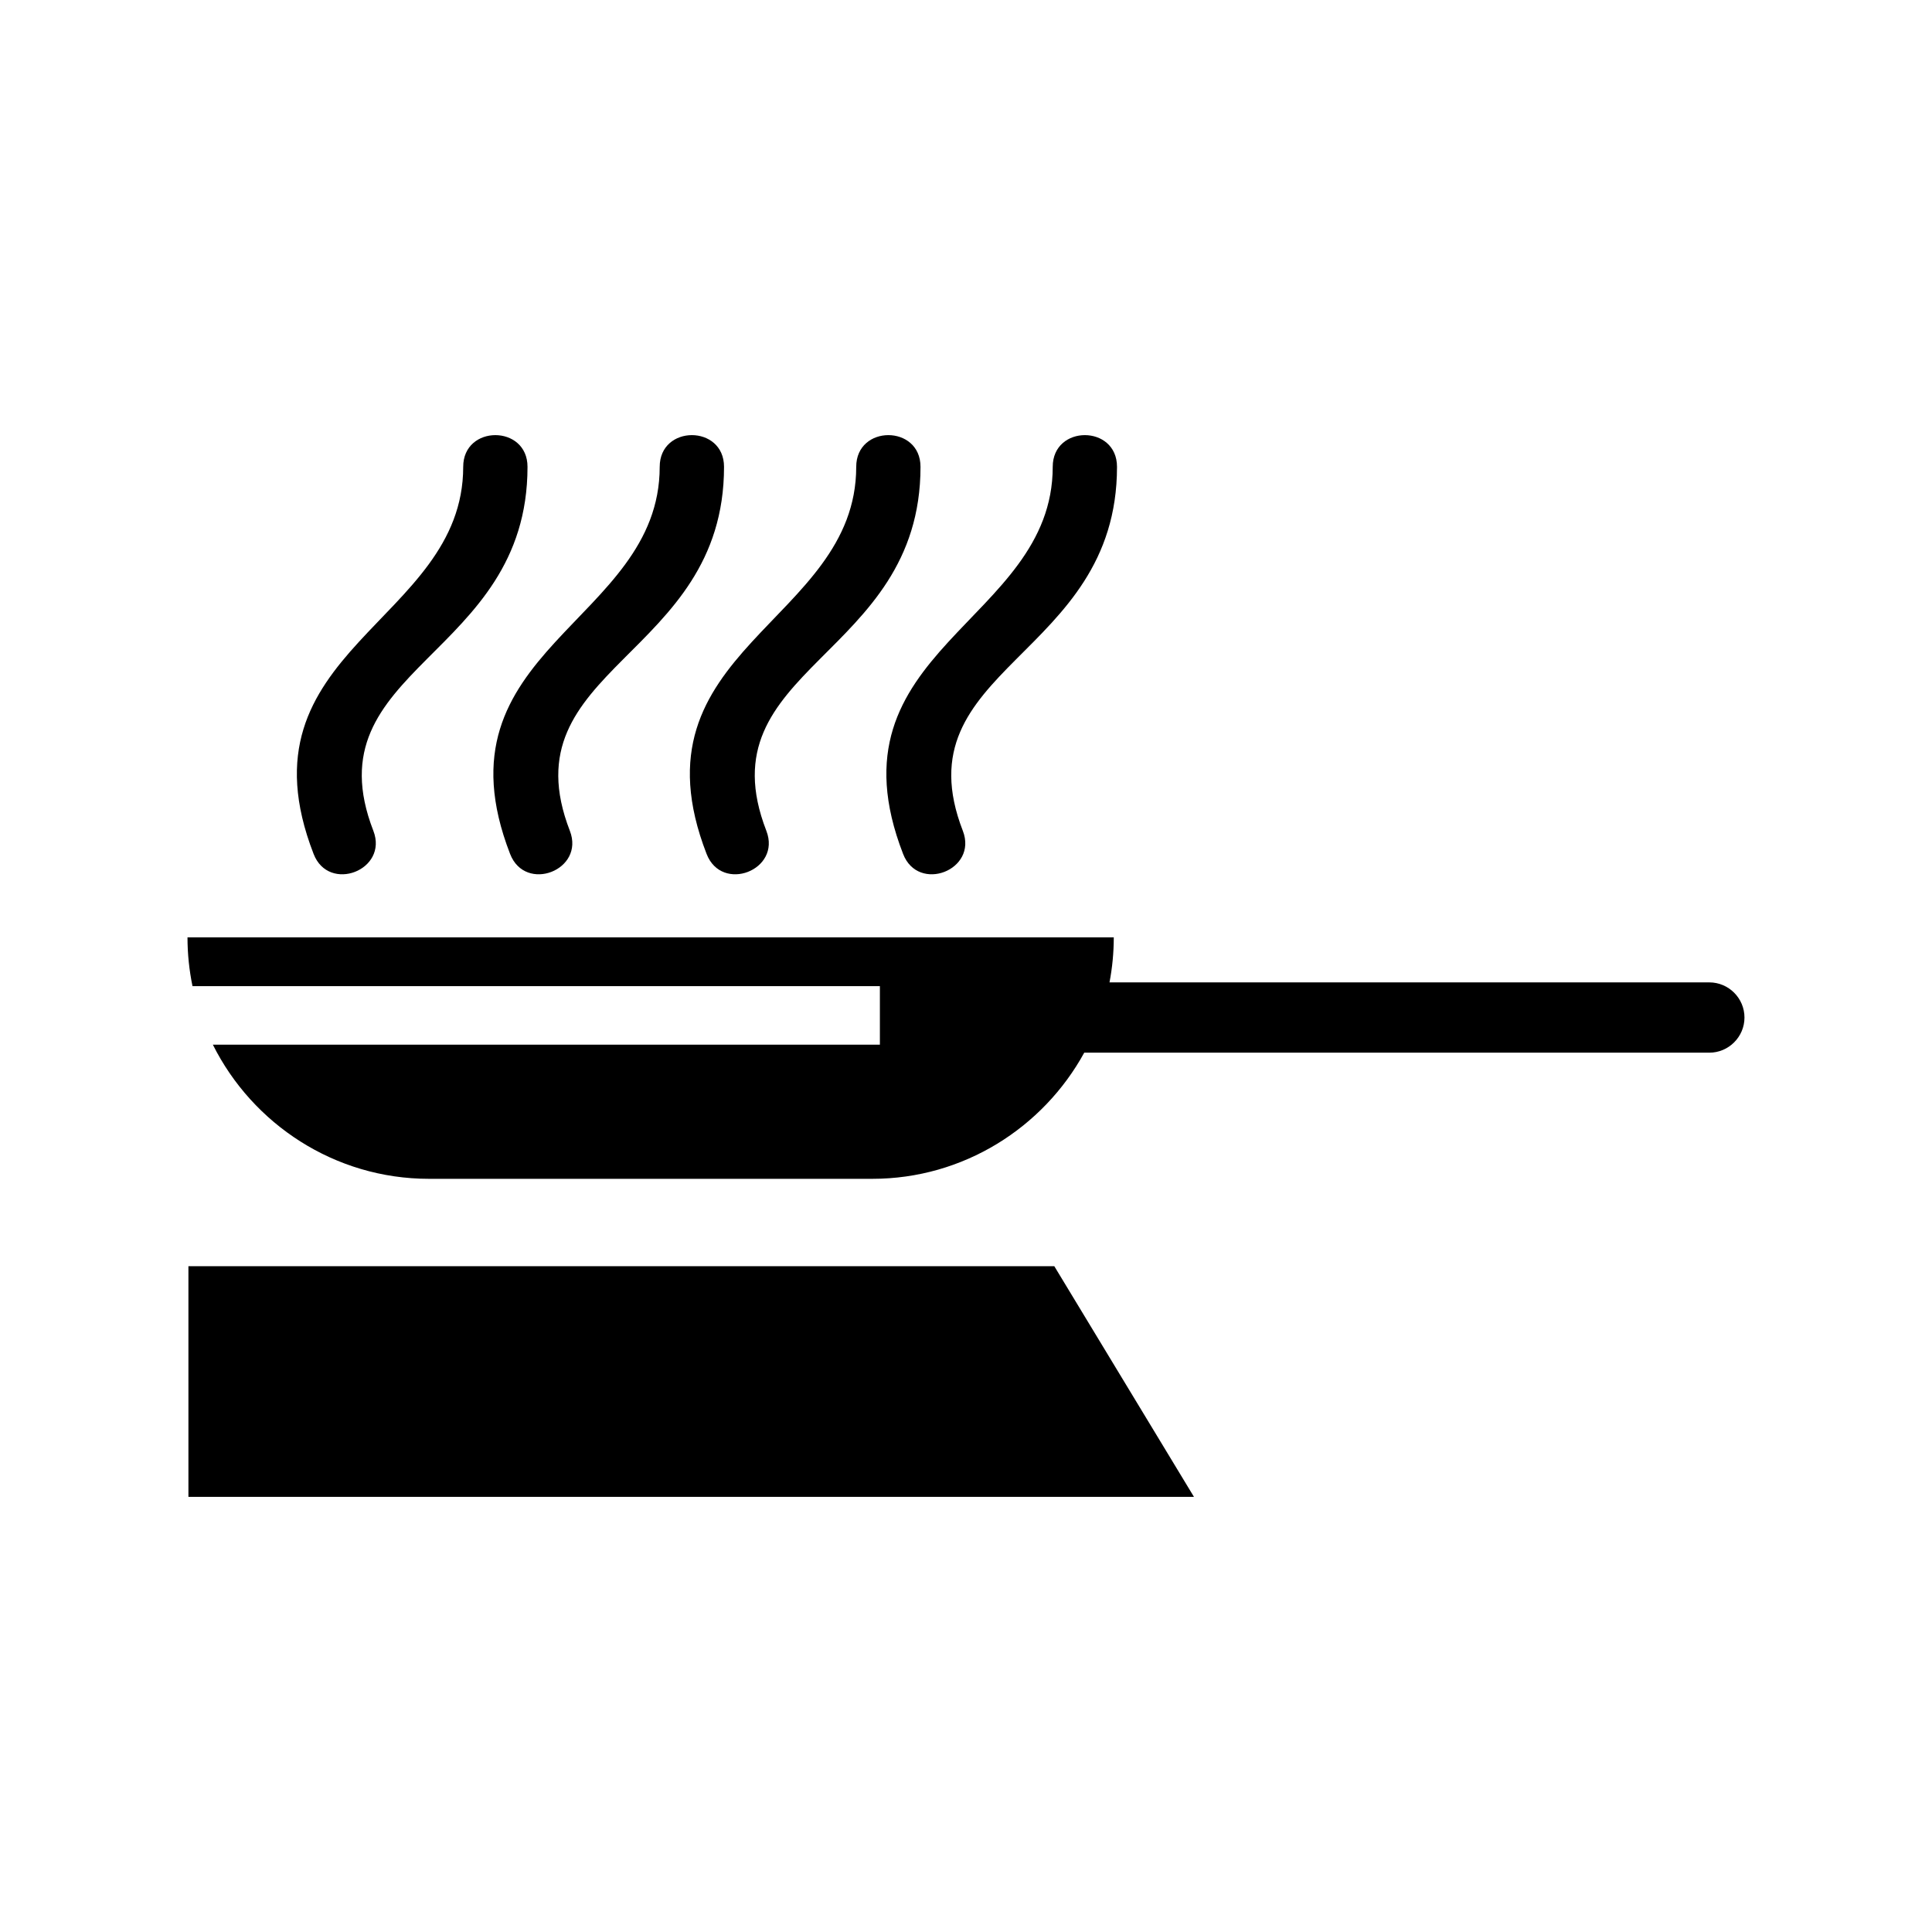
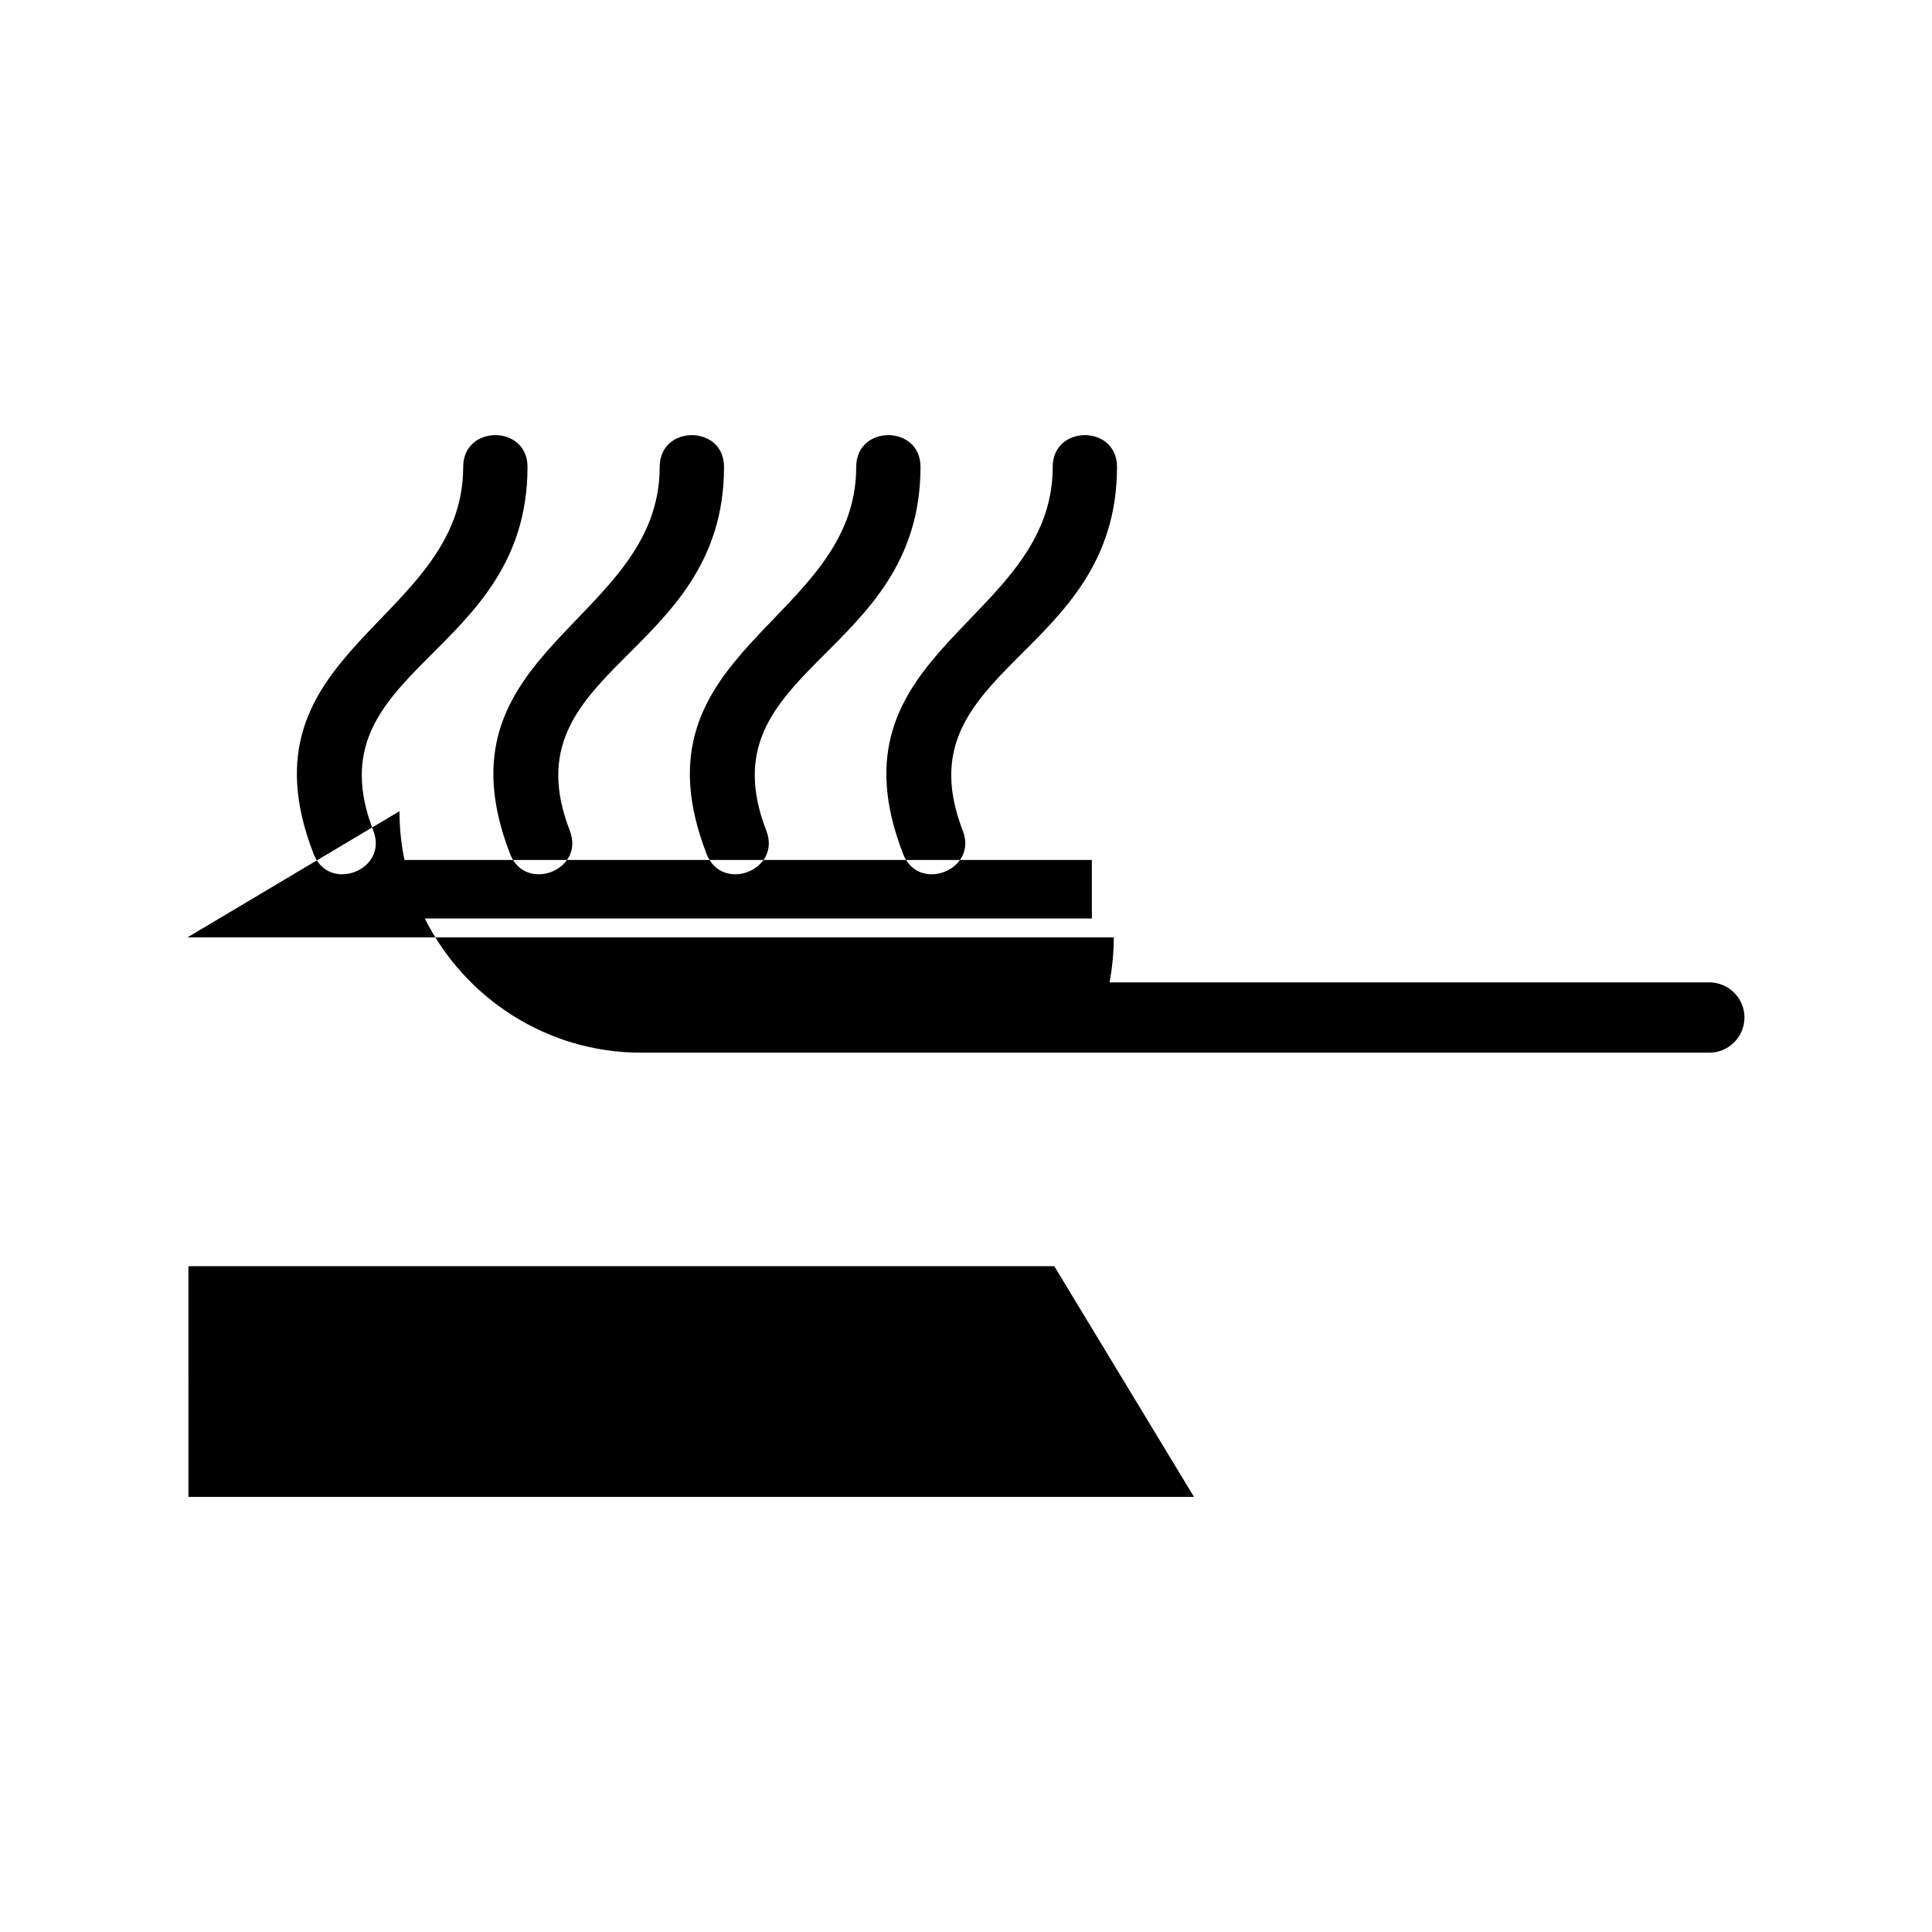
<svg xmlns="http://www.w3.org/2000/svg" width="1200pt" height="1200pt" version="1.1" viewBox="0 0 1200 1200">
-   <path d="m117.03 786.45h537.81l86.754 143.28h-624.56zm-0.555-204.25h575.31c0 9.555-0.922 18.906-2.652 27.977h372.56c12.004 0 21.828 9.82 21.828 21.828 0 12.004-9.82 21.828-21.828 21.828h-388.25c-25.527 46.586-75.047 78.352-131.66 78.352h-275.32c-58.594 0-109.62-34.043-134.25-83.324h414.3v-36.367h-426.95c-2.027-9.793-3.106-19.926-3.106-30.289zm171.23-292.24c0-26.262 39.941-26.262 39.941 0 0 118.9-135.14 124.5-95.742 226.09 9.438 24.422-27.68 38.766-37.121 14.344-49.324-127.15 92.922-143.46 92.922-240.44zm122.05 0c0-26.262 39.953-26.262 39.953 0 0 118.9-135.16 124.5-95.754 226.09 9.453 24.422-27.68 38.766-37.121 14.344-49.324-127.15 92.922-143.46 92.922-240.44zm122.06 0c0-26.262 39.926-26.262 39.926 0 0 118.9-135.14 124.5-95.742 226.09 9.453 24.422-27.68 38.766-37.121 14.344-49.324-127.15 92.934-143.46 92.934-240.44zm122.05 0c0-26.262 39.926-26.262 39.926 0 0 118.9-135.16 124.5-95.754 226.09 9.453 24.422-27.68 38.766-37.105 14.344-49.336-127.15 92.934-143.46 92.934-240.44z" fill-rule="evenodd" />
+   <path d="m117.03 786.45h537.81l86.754 143.28h-624.56zm-0.555-204.25h575.31c0 9.555-0.922 18.906-2.652 27.977h372.56c12.004 0 21.828 9.82 21.828 21.828 0 12.004-9.82 21.828-21.828 21.828h-388.25h-275.32c-58.594 0-109.62-34.043-134.25-83.324h414.3v-36.367h-426.95c-2.027-9.793-3.106-19.926-3.106-30.289zm171.23-292.24c0-26.262 39.941-26.262 39.941 0 0 118.9-135.14 124.5-95.742 226.09 9.438 24.422-27.68 38.766-37.121 14.344-49.324-127.15 92.922-143.46 92.922-240.44zm122.05 0c0-26.262 39.953-26.262 39.953 0 0 118.9-135.16 124.5-95.754 226.09 9.453 24.422-27.68 38.766-37.121 14.344-49.324-127.15 92.922-143.46 92.922-240.44zm122.06 0c0-26.262 39.926-26.262 39.926 0 0 118.9-135.14 124.5-95.742 226.09 9.453 24.422-27.68 38.766-37.121 14.344-49.324-127.15 92.934-143.46 92.934-240.44zm122.05 0c0-26.262 39.926-26.262 39.926 0 0 118.9-135.16 124.5-95.754 226.09 9.453 24.422-27.68 38.766-37.105 14.344-49.336-127.15 92.934-143.46 92.934-240.44z" fill-rule="evenodd" />
</svg>